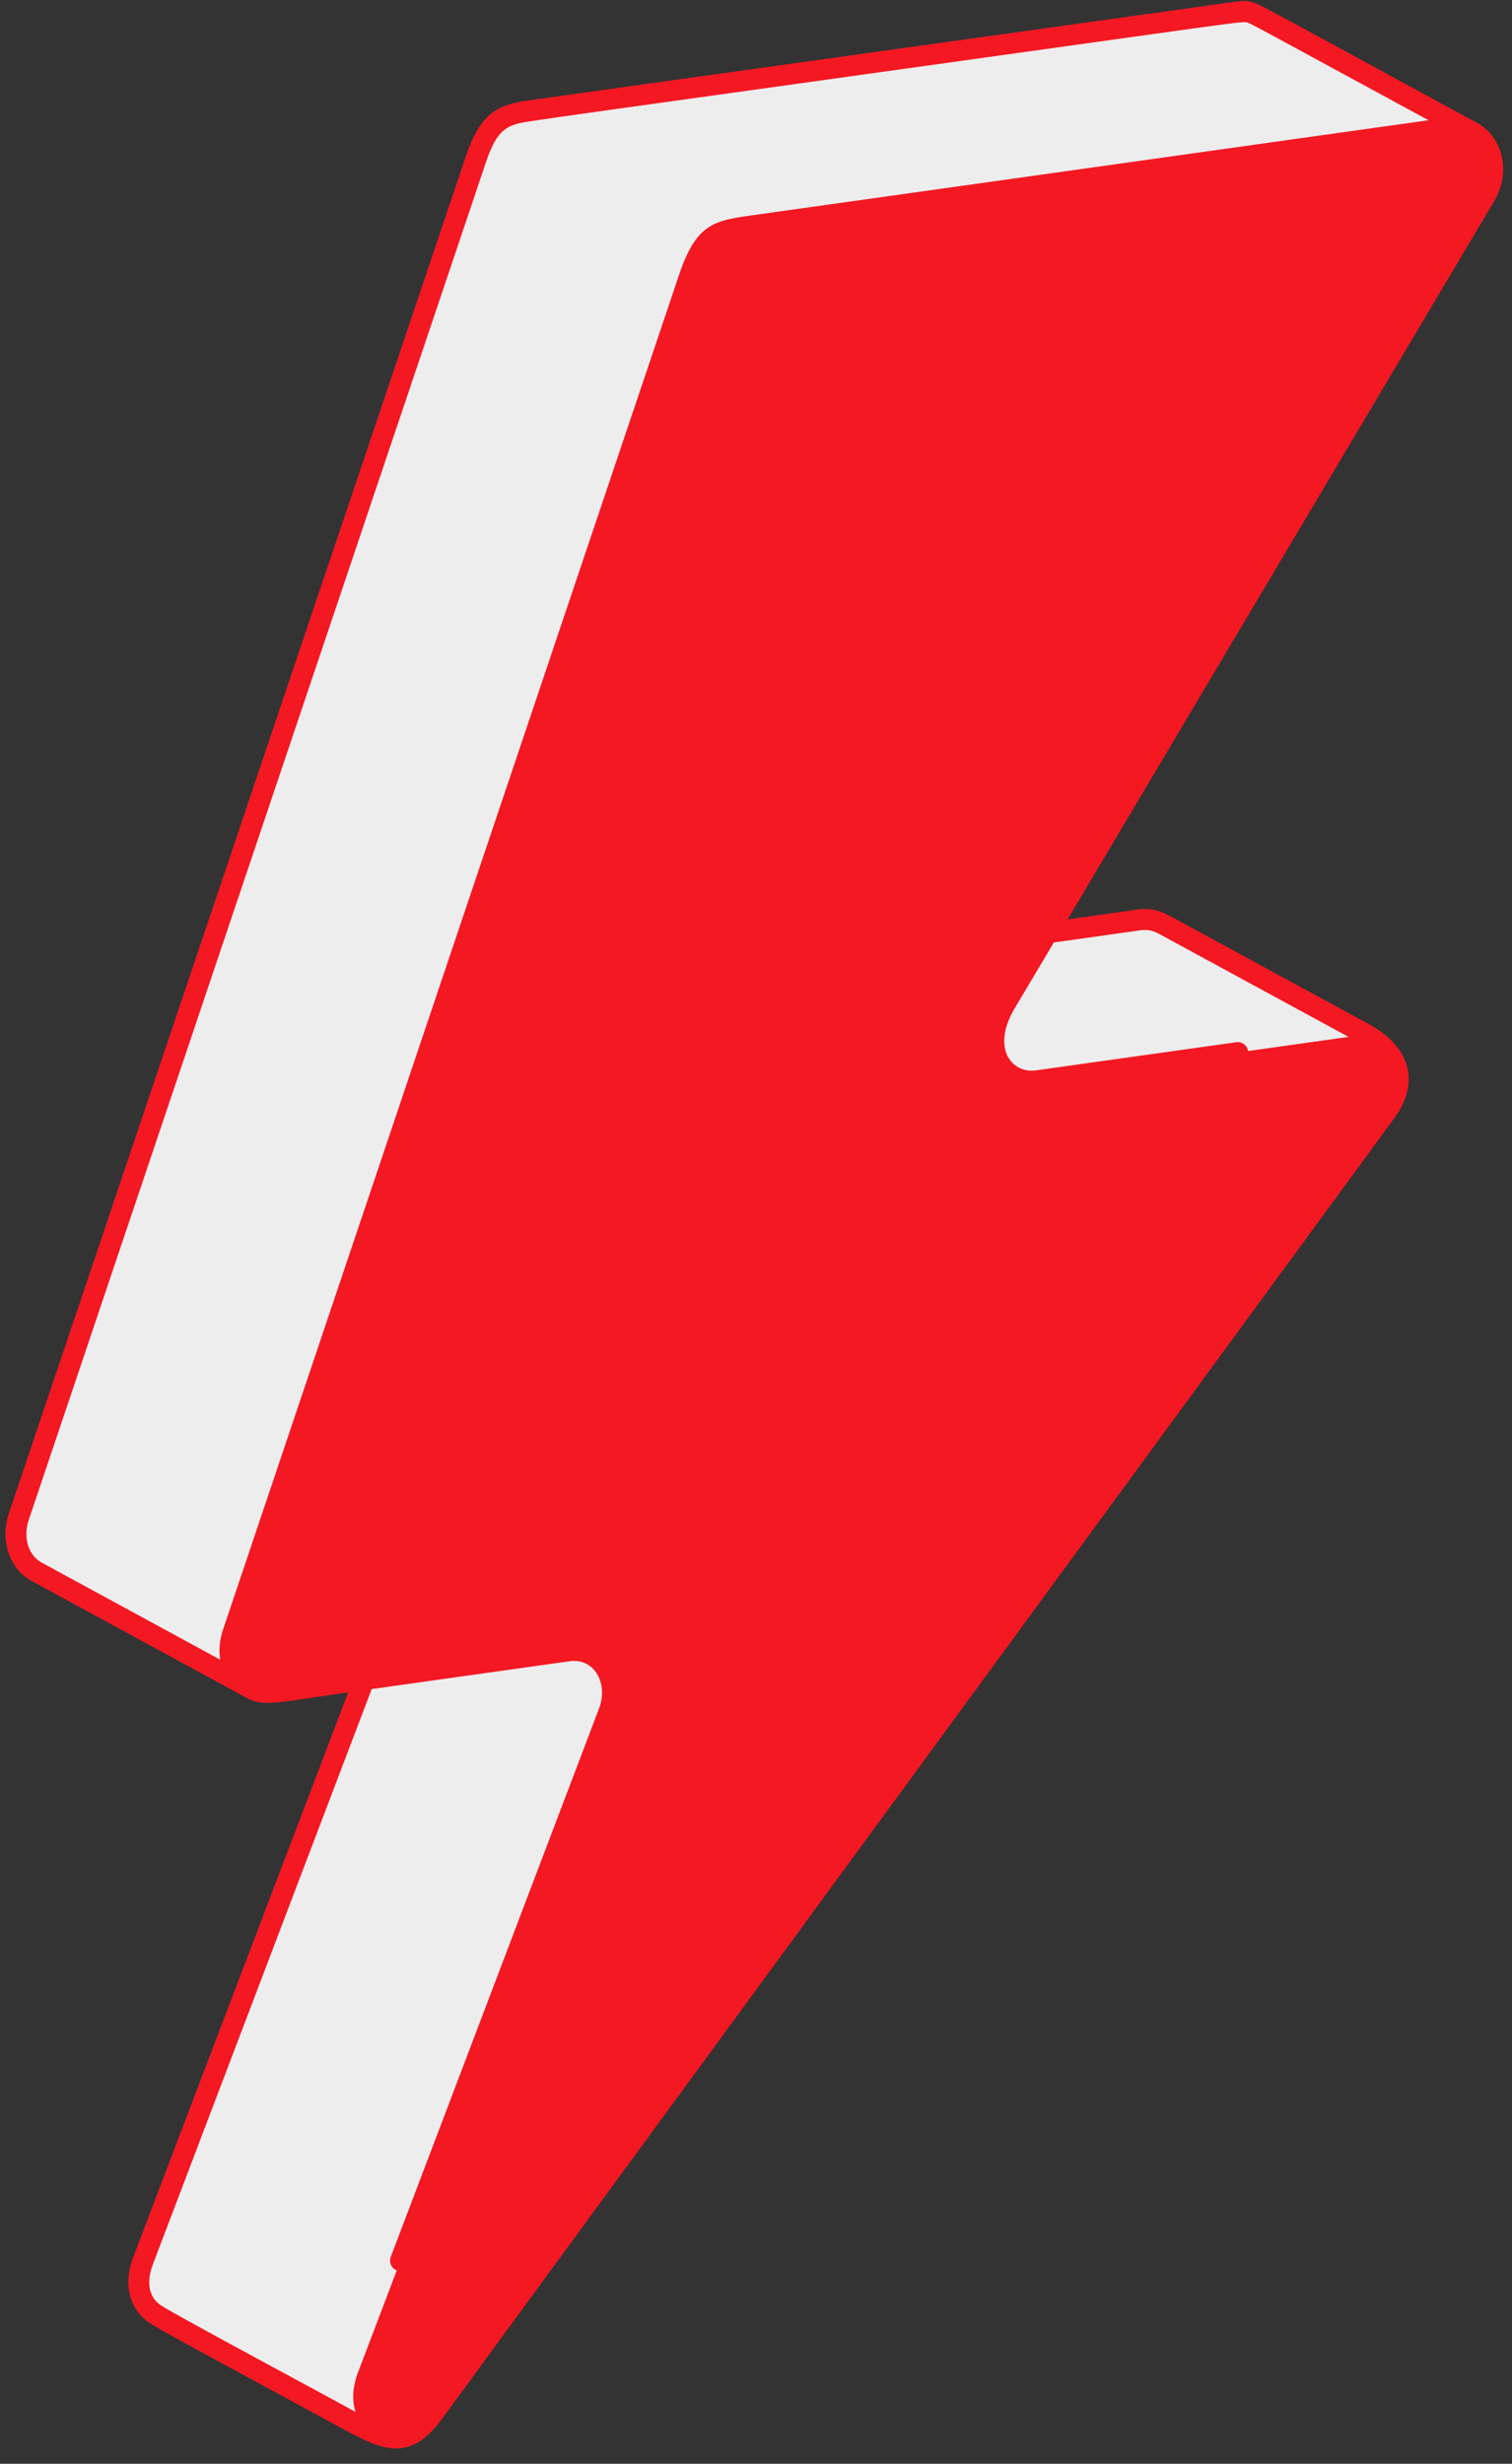
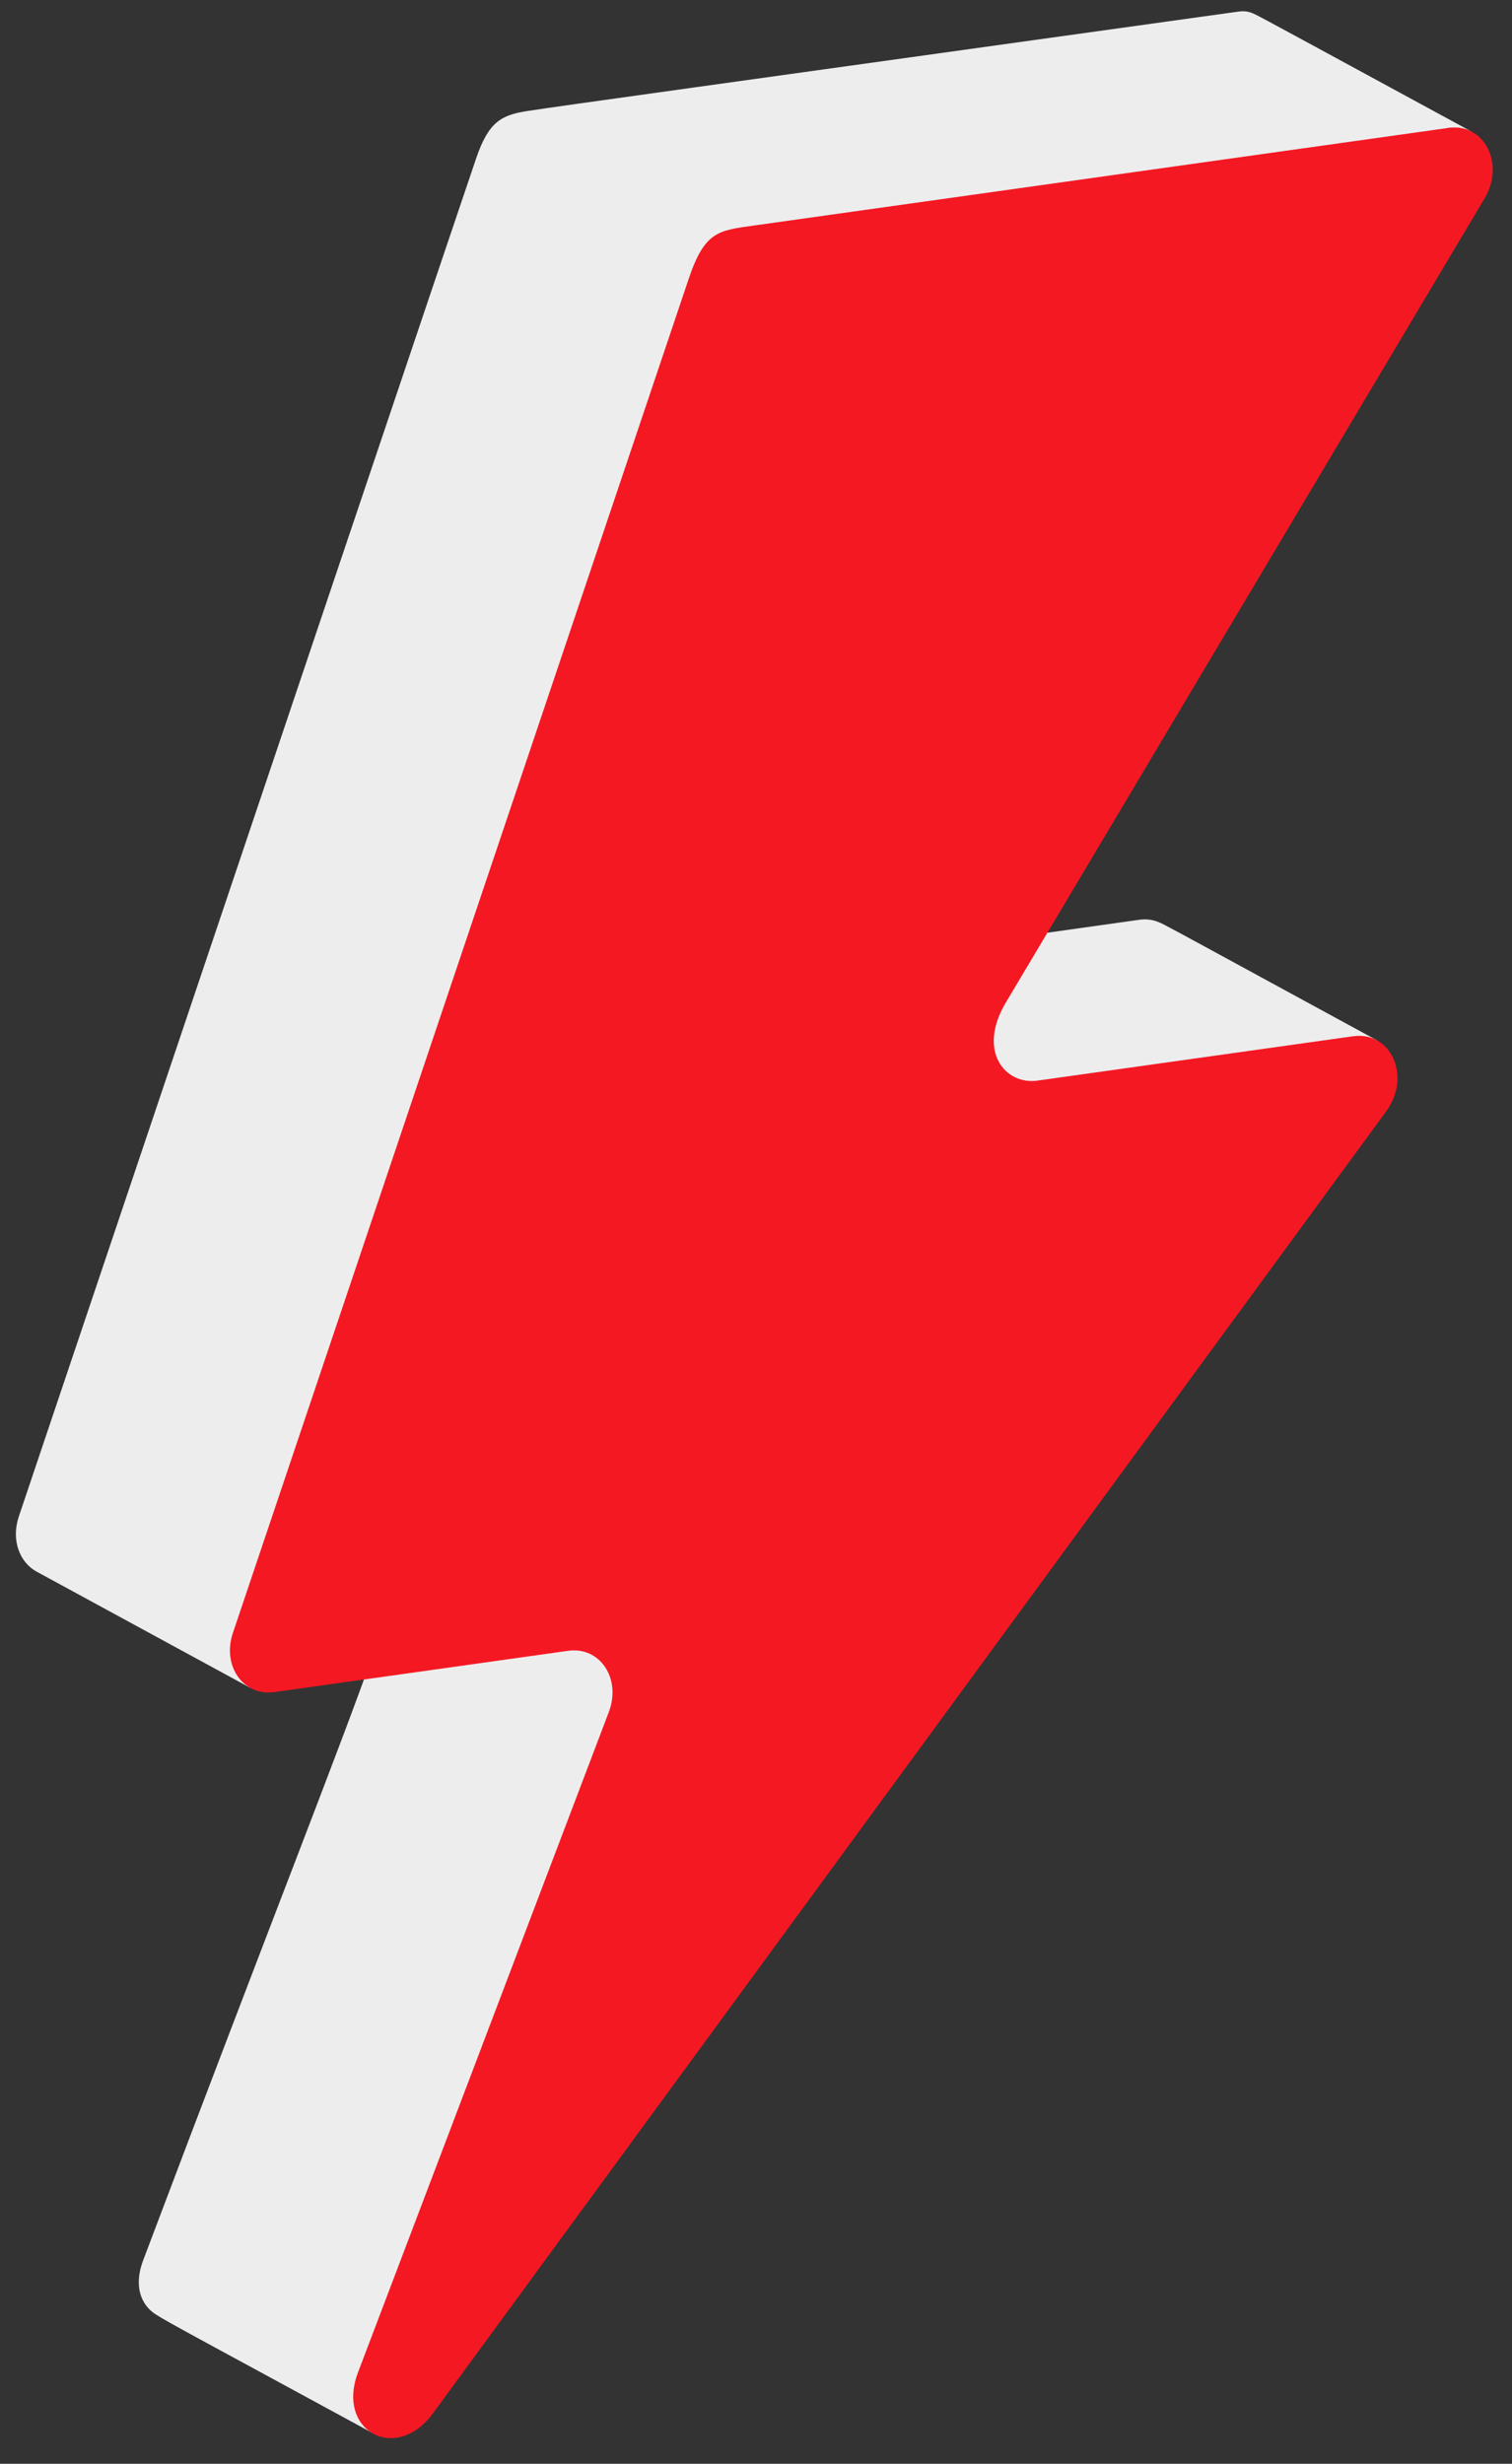
<svg xmlns="http://www.w3.org/2000/svg" fill="#f41823" height="515.4" preserveAspectRatio="xMidYMid meet" version="1" viewBox="98.2 -0.2 316.3 515.4" width="316.3" zoomAndPan="magnify">
  <rect x="98.2" y="-0.2" width="316.3" height="515.4" fill="#333333" stroke="none" />
  <g>
    <g fill="#ededed" id="change1_1">
      <path d="M386.211,217.403c-31.7-17.245-41.067-22.389-44.237-24.041c-1.303-0.68-2.905-1.513-5.513-1.146 c-27.275,3.833-43.327,6.102-52.858,7.442C224.087,261.748,373.857,242.844,386.211,217.403z" />
      <path d="M406.149,27.392C370.5,8.044,362.818,3.814,360.673,2.762c-1.663-0.815-2.767-0.627-3.873-0.473 C244.012,18.03,216.095,21.856,208.527,23.022c-5.437,0.838-8.117,2.257-10.713,9.883 c-6.122,17.993-40.682,120.746-95.678,284.133c-1.651,4.919,0.163,9.592,3.713,11.524l44.782,24.361 c-0.109-0.059,184.359-242.382,250.554-326.363C402.842,26.328,404.757,26.635,406.149,27.392L406.149,27.392z" />
      <path d="M177.22,321.612c9.22,5.014,5.448,6.491-49.085,151.056c-2.003,5.308-0.453,9.242,2.519,11.2 c2.614,1.722,10.992,6.137,45.66,24.997C194.189,487.943,305.257,255.594,177.22,321.612L177.22,321.612z" />
    </g>
    <g id="change2_1">
      <path d="M401.185,26.56c7.523-1.057,11.912,7.462,7.588,14.727L308.603,209.54 c-6.04,10.146-0.144,17.265,6.634,16.312l66.007-9.276c7.995-1.124,12.242,8.452,6.956,15.682l-199.381,272.33 c-7.793,10.644-20.372,3.729-15.723-8.512l52.463-138.132c2.656-6.997-1.831-13.753-8.52-12.813l-61.442,8.635 c-6.515,0.916-10.988-5.487-8.678-12.366l95.374-283.337c3.342-9.929,6.271-10.051,13.629-11.085L401.185,26.56z" fill="#f41823" />
    </g>
  </g>
  <g id="change3_1">
-     <path d="M407.565,25.717L380.36,10.912c-12.15-6.604-16.576-9.01-18.448-9.951c-2.273-1.142-3.434-1.061-5.386-0.789L208.198,20.88 c-6.147,0.953-9.577,2.892-12.45,11.339l-95.686,284.147c-1.903,5.656,0.089,11.604,4.738,14.143l44.789,24.359 c3.752,2.101,6.152,1.11,21.449-1.041L126.09,471.919c-2.577,6.832,0.045,11.604,3.356,13.792c2.589,1.715,9.801,5.51,40.909,22.416 c7.89,4.286,13.635,6.784,20.232-2.225l199.383-272.332c4.986-6.822,3.802-14.521-5.395-19.521l-41.584-22.612 c-1.404-0.732-3.526-1.837-6.829-1.366c-5.297,0.741-10.148,1.424-14.63,2.055l89.223-150.225 C414.466,35.653,412.387,28.613,407.565,25.717L407.565,25.717z M104.211,317.762l95.681-284.133 c2.307-6.785,4.294-7.698,8.974-8.424c5.017-0.774,19.131-2.738,61.029-8.571C359.074,4.217,357.731,4.217,359.144,4.51 c0.652,0.163,4.673,2.405,37.891,20.445L254.983,44.918c-7.688,1.071-11.236,1.986-14.763,12.466l-95.374,283.34 c-0.709,2.112-0.894,4.257-0.589,6.261l-37.363-20.32C104.116,325.147,102.987,321.403,104.211,317.762L104.211,317.762z M336.774,194.407c1.917-0.277,3.025,0.302,4.16,0.894l41.55,22.593c5.889,3.203,7.958,7.614,3.954,13.092l-199.383,272.33 c-4.769,6.513-8.52,4.395-13.269,1.711c-5.62-3.172-38.694-20.827-41.924-22.969c-2.503-1.652-3.113-4.786-1.676-8.596 l45.769-120.328l41.392-5.817c5.279-0.734,8.124,4.72,6.17,9.869l-43.578,114.739c-0.429,1.129,0.139,2.394,1.269,2.823 c1.127,0.429,2.393-0.138,2.823-1.269l43.578-114.739c3.251-8.562-2.525-16.934-10.871-15.758l-61.441,8.636 c-5.069,0.718-8.02-4.378-6.3-9.5L244.37,58.781c2.812-8.356,4.593-8.603,11.218-9.527L401.485,28.75 c5.497-0.61,8.792,5.196,5.455,11.197c-3.089,5.552-18.216,30.764-100.214,168.495c-7.012,11.78,0.257,20.797,8.82,19.6 l41.888-5.887c1.197-0.169,2.031-1.275,1.862-2.472c-0.168-1.197-1.279-2.029-2.472-1.862l-41.888,5.887 c-5.159,0.724-9.413-4.689-4.449-13.026l8.173-13.728L336.774,194.407z" />
-   </g>
+     </g>
</svg>